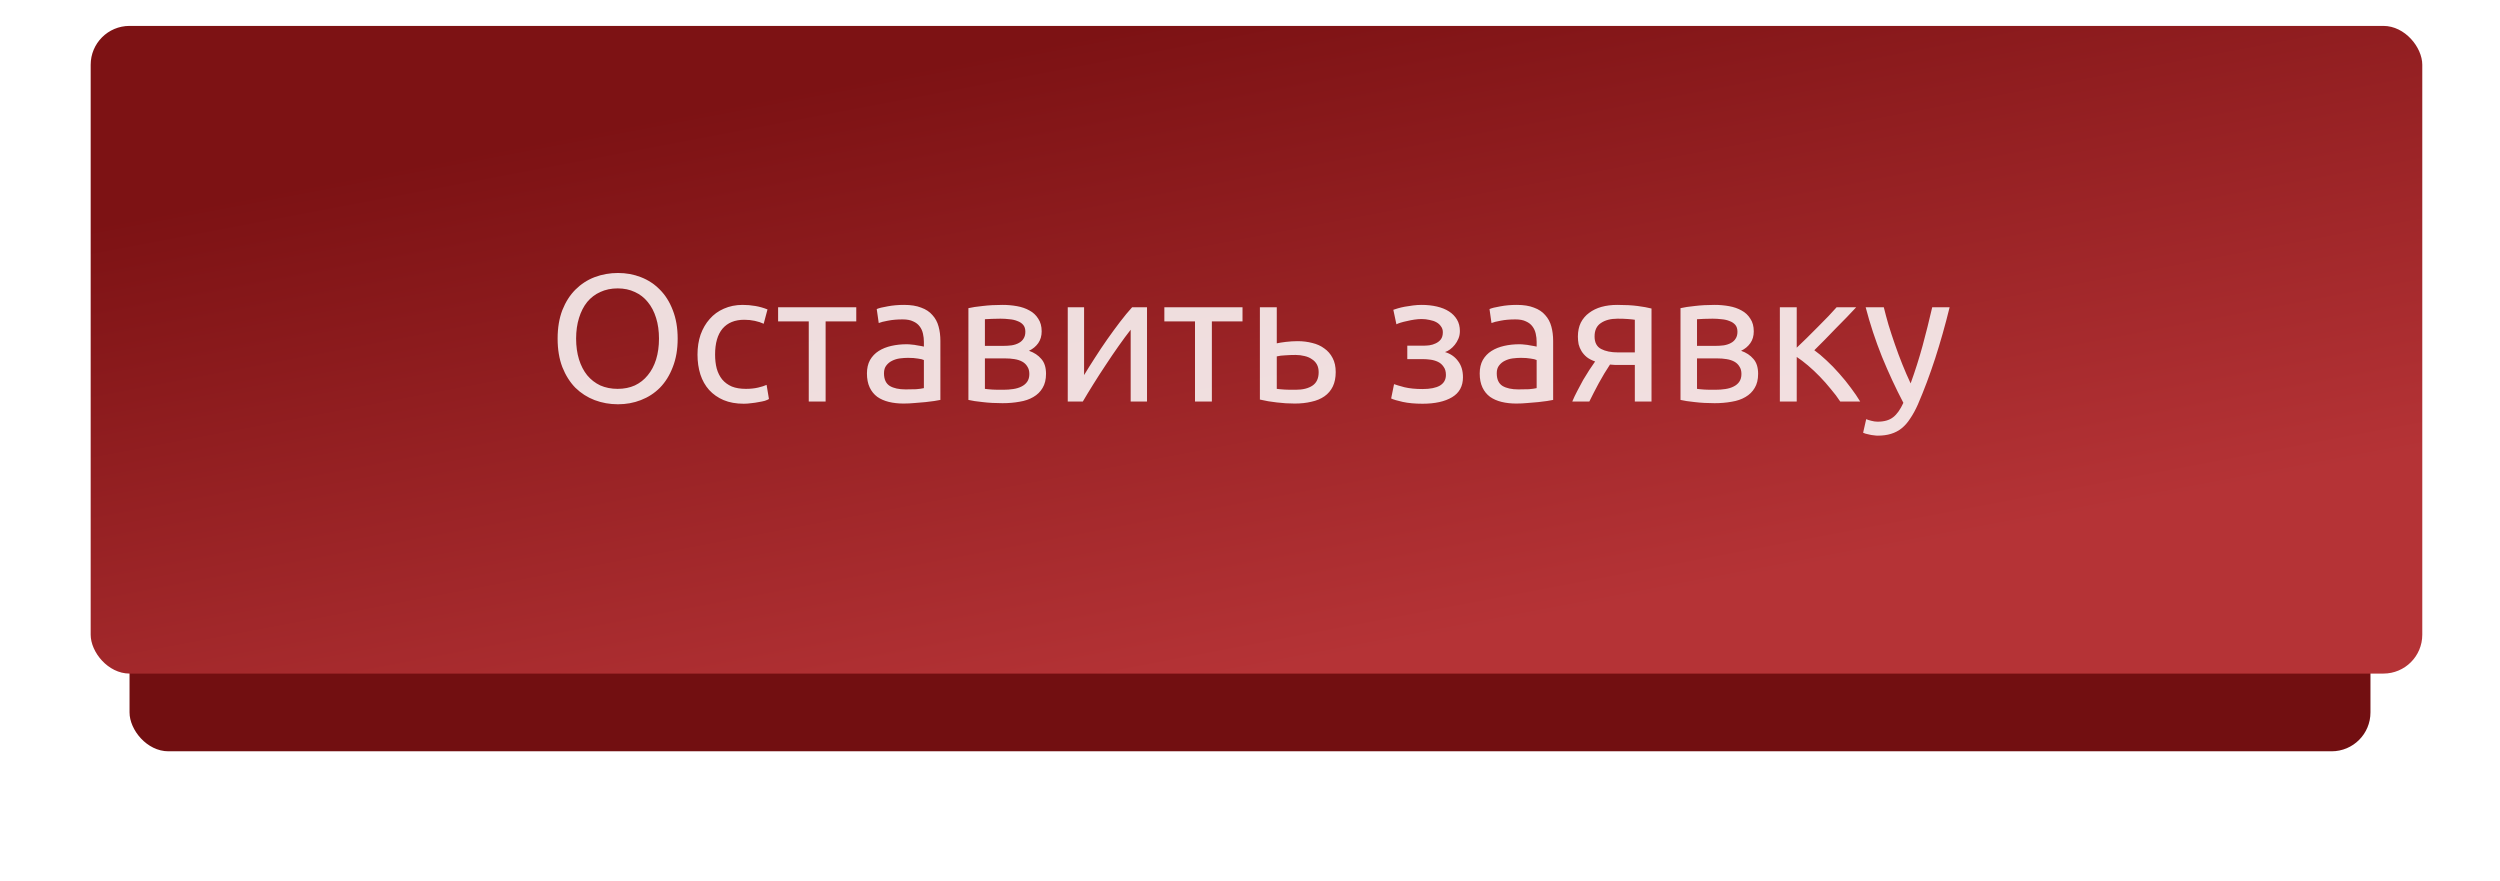
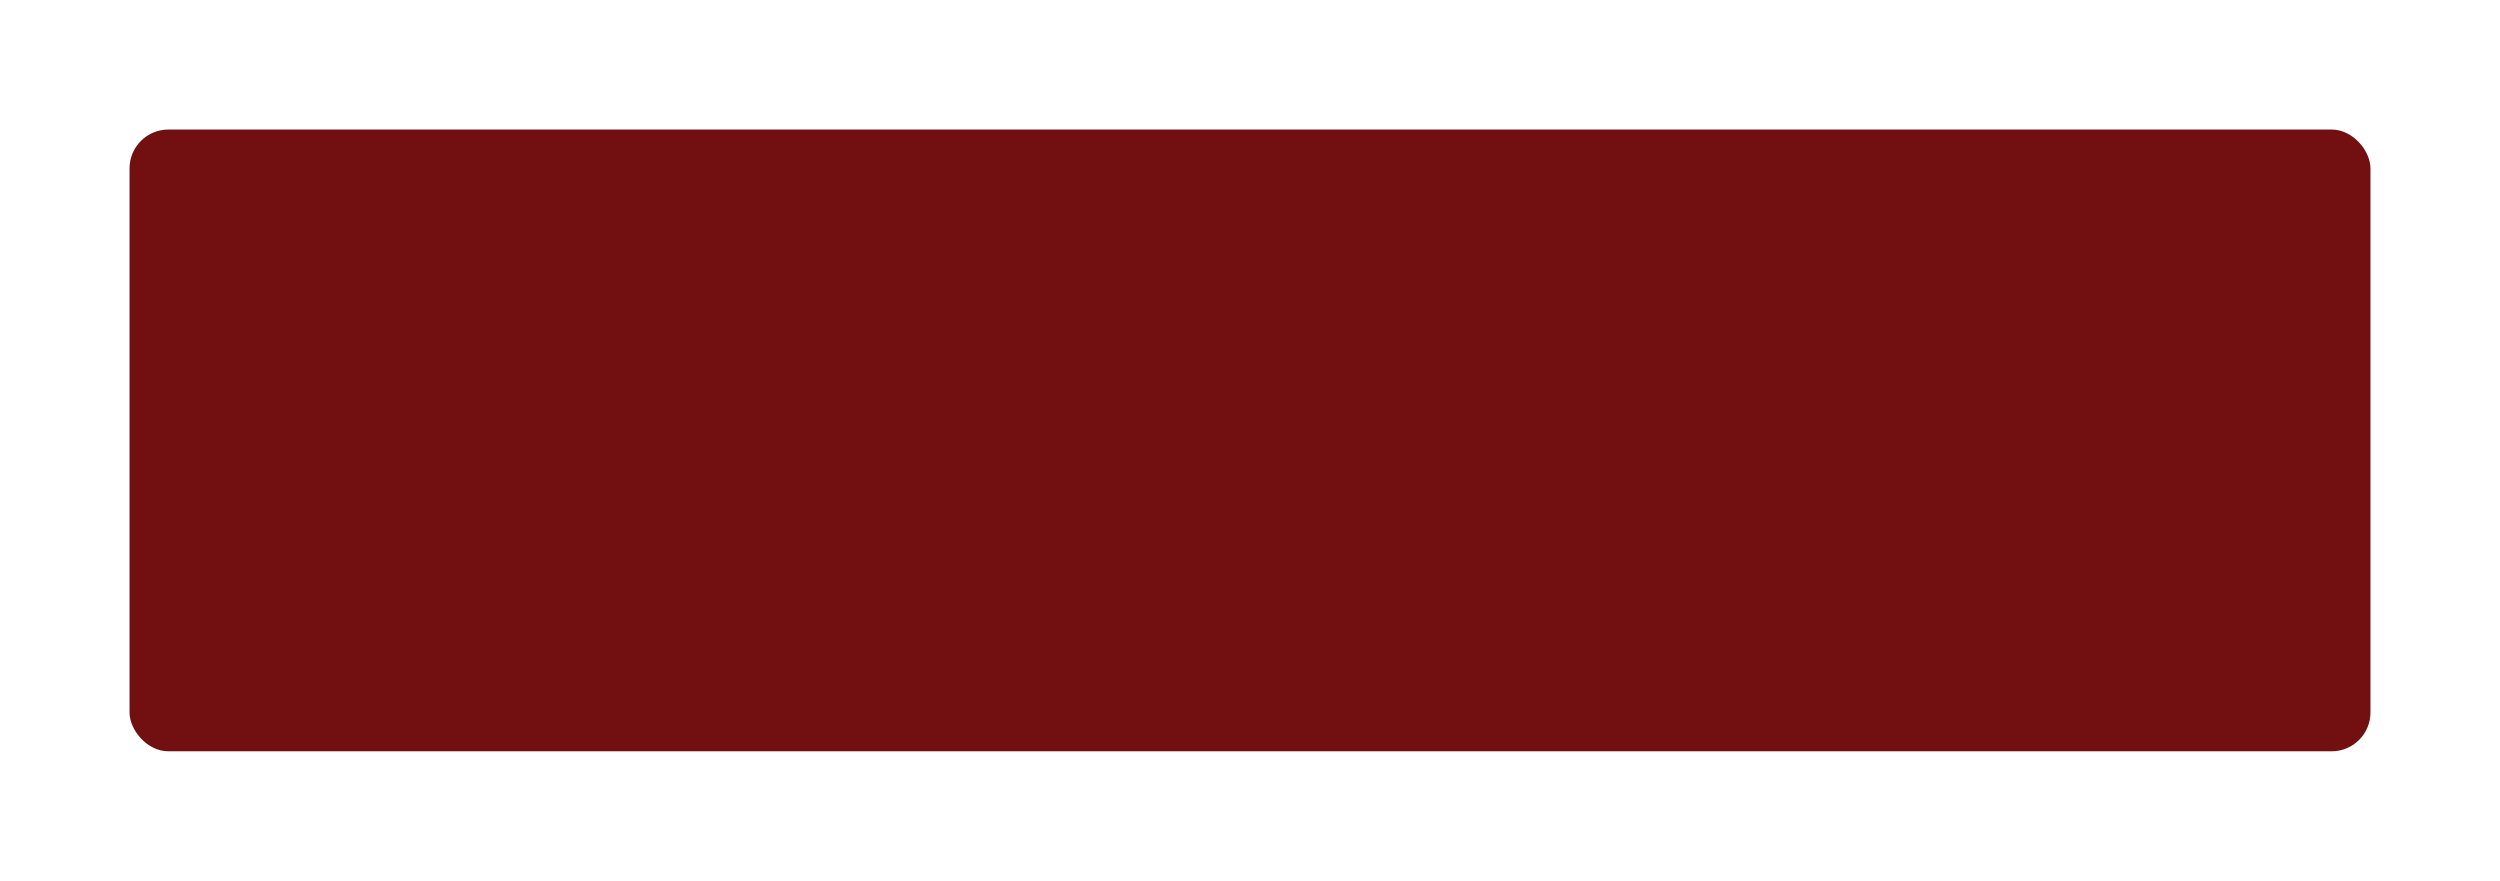
<svg xmlns="http://www.w3.org/2000/svg" width="193" height="68" viewBox="0 0 193 68" fill="none">
  <g filter="url(#filter0_d_1280_135152)">
    <rect x="10" y="6" width="173" height="48" rx="3" fill="#720F11" />
  </g>
-   <rect x="7" y="2" width="180" height="50" rx="3" fill="url(#paint0_linear_1280_135152)" />
-   <path d="M43.048 26.142C43.048 25.311 43.17 24.579 43.412 23.944C43.664 23.309 44 22.782 44.42 22.362C44.85 21.933 45.344 21.611 45.904 21.396C46.474 21.181 47.076 21.074 47.71 21.074C48.336 21.074 48.924 21.181 49.474 21.396C50.034 21.611 50.524 21.933 50.944 22.362C51.364 22.782 51.696 23.309 51.938 23.944C52.19 24.579 52.316 25.311 52.316 26.142C52.316 26.973 52.19 27.705 51.938 28.34C51.696 28.975 51.364 29.507 50.944 29.936C50.524 30.356 50.034 30.673 49.474 30.888C48.924 31.103 48.336 31.21 47.71 31.21C47.076 31.21 46.474 31.103 45.904 30.888C45.344 30.673 44.85 30.356 44.42 29.936C44 29.507 43.664 28.975 43.412 28.34C43.17 27.705 43.048 26.973 43.048 26.142ZM44.476 26.142C44.476 26.73 44.551 27.267 44.7 27.752C44.85 28.228 45.06 28.634 45.33 28.97C45.61 29.306 45.946 29.567 46.338 29.754C46.74 29.931 47.188 30.02 47.682 30.02C48.177 30.02 48.62 29.931 49.012 29.754C49.404 29.567 49.736 29.306 50.006 28.97C50.286 28.634 50.501 28.228 50.65 27.752C50.8 27.267 50.874 26.73 50.874 26.142C50.874 25.554 50.8 25.022 50.65 24.546C50.501 24.061 50.286 23.65 50.006 23.314C49.736 22.978 49.404 22.721 49.012 22.544C48.62 22.357 48.177 22.264 47.682 22.264C47.188 22.264 46.74 22.357 46.338 22.544C45.946 22.721 45.61 22.978 45.33 23.314C45.06 23.65 44.85 24.061 44.7 24.546C44.551 25.022 44.476 25.554 44.476 26.142ZM57.417 31.168C56.829 31.168 56.311 31.075 55.863 30.888C55.424 30.701 55.051 30.44 54.743 30.104C54.444 29.768 54.22 29.371 54.071 28.914C53.922 28.447 53.847 27.934 53.847 27.374C53.847 26.814 53.926 26.301 54.085 25.834C54.253 25.367 54.486 24.966 54.785 24.63C55.084 24.285 55.447 24.019 55.877 23.832C56.316 23.636 56.801 23.538 57.333 23.538C57.66 23.538 57.986 23.566 58.313 23.622C58.639 23.678 58.952 23.767 59.251 23.888L58.957 24.994C58.761 24.901 58.532 24.826 58.271 24.77C58.019 24.714 57.748 24.686 57.459 24.686C56.731 24.686 56.171 24.915 55.779 25.372C55.396 25.829 55.205 26.497 55.205 27.374C55.205 27.766 55.247 28.125 55.331 28.452C55.424 28.779 55.564 29.059 55.751 29.292C55.947 29.525 56.194 29.707 56.493 29.838C56.791 29.959 57.156 30.02 57.585 30.02C57.93 30.02 58.243 29.987 58.523 29.922C58.803 29.857 59.022 29.787 59.181 29.712L59.363 30.804C59.288 30.851 59.181 30.897 59.041 30.944C58.901 30.981 58.742 31.014 58.565 31.042C58.388 31.079 58.196 31.107 57.991 31.126C57.795 31.154 57.603 31.168 57.417 31.168ZM66.104 23.72V24.812H63.738V31H62.436V24.812H60.07V23.72H66.104ZM69.91 30.062C70.218 30.062 70.489 30.057 70.722 30.048C70.965 30.029 71.165 30.001 71.324 29.964V27.794C71.231 27.747 71.077 27.71 70.862 27.682C70.657 27.645 70.405 27.626 70.106 27.626C69.91 27.626 69.7 27.64 69.476 27.668C69.261 27.696 69.061 27.757 68.874 27.85C68.697 27.934 68.547 28.055 68.426 28.214C68.305 28.363 68.244 28.564 68.244 28.816C68.244 29.283 68.394 29.609 68.692 29.796C68.991 29.973 69.397 30.062 69.91 30.062ZM69.798 23.538C70.321 23.538 70.76 23.608 71.114 23.748C71.478 23.879 71.767 24.07 71.982 24.322C72.206 24.565 72.365 24.859 72.458 25.204C72.552 25.54 72.598 25.913 72.598 26.324V30.874C72.486 30.893 72.328 30.921 72.122 30.958C71.926 30.986 71.702 31.014 71.45 31.042C71.198 31.07 70.923 31.093 70.624 31.112C70.335 31.14 70.046 31.154 69.756 31.154C69.346 31.154 68.968 31.112 68.622 31.028C68.277 30.944 67.978 30.813 67.726 30.636C67.474 30.449 67.278 30.207 67.138 29.908C66.998 29.609 66.928 29.25 66.928 28.83C66.928 28.429 67.007 28.083 67.166 27.794C67.334 27.505 67.558 27.271 67.838 27.094C68.118 26.917 68.445 26.786 68.818 26.702C69.192 26.618 69.584 26.576 69.994 26.576C70.125 26.576 70.26 26.585 70.4 26.604C70.54 26.613 70.671 26.632 70.792 26.66C70.923 26.679 71.035 26.697 71.128 26.716C71.222 26.735 71.287 26.749 71.324 26.758V26.394C71.324 26.179 71.301 25.969 71.254 25.764C71.207 25.549 71.124 25.363 71.002 25.204C70.881 25.036 70.713 24.905 70.498 24.812C70.293 24.709 70.022 24.658 69.686 24.658C69.257 24.658 68.879 24.691 68.552 24.756C68.235 24.812 67.997 24.873 67.838 24.938L67.684 23.86C67.852 23.785 68.132 23.715 68.524 23.65C68.916 23.575 69.341 23.538 69.798 23.538ZM76.035 30.02C76.091 30.029 76.17 30.039 76.273 30.048C76.375 30.057 76.492 30.067 76.623 30.076C76.753 30.076 76.889 30.081 77.029 30.09C77.178 30.09 77.318 30.09 77.449 30.09C77.719 30.09 77.976 30.071 78.219 30.034C78.471 29.997 78.685 29.931 78.863 29.838C79.049 29.745 79.194 29.623 79.297 29.474C79.409 29.315 79.465 29.115 79.465 28.872C79.465 28.639 79.413 28.447 79.311 28.298C79.217 28.139 79.087 28.013 78.919 27.92C78.751 27.827 78.55 27.761 78.317 27.724C78.093 27.687 77.85 27.668 77.589 27.668H76.035V30.02ZM77.421 26.702C77.673 26.702 77.901 26.688 78.107 26.66C78.321 26.623 78.503 26.562 78.653 26.478C78.811 26.394 78.933 26.282 79.017 26.142C79.11 26.002 79.157 25.825 79.157 25.61C79.157 25.386 79.101 25.209 78.989 25.078C78.877 24.947 78.727 24.849 78.541 24.784C78.363 24.709 78.158 24.663 77.925 24.644C77.701 24.616 77.472 24.602 77.239 24.602C77.024 24.602 76.805 24.607 76.581 24.616C76.366 24.625 76.184 24.635 76.035 24.644V26.702H77.421ZM77.393 31.126C76.842 31.126 76.333 31.098 75.867 31.042C75.4 30.995 75.031 30.939 74.761 30.874V23.79C75.031 23.725 75.4 23.669 75.867 23.622C76.333 23.566 76.842 23.538 77.393 23.538C77.775 23.538 78.149 23.571 78.513 23.636C78.877 23.701 79.199 23.813 79.479 23.972C79.759 24.121 79.983 24.331 80.151 24.602C80.328 24.863 80.417 25.19 80.417 25.582C80.417 25.937 80.328 26.24 80.151 26.492C79.973 26.744 79.735 26.94 79.437 27.08C79.838 27.22 80.155 27.43 80.389 27.71C80.631 27.981 80.753 28.363 80.753 28.858C80.753 29.297 80.664 29.661 80.487 29.95C80.319 30.239 80.081 30.473 79.773 30.65C79.474 30.827 79.119 30.949 78.709 31.014C78.298 31.089 77.859 31.126 77.393 31.126ZM88.549 23.72V31H87.288V25.456C87.008 25.811 86.701 26.226 86.365 26.702C86.028 27.178 85.692 27.673 85.356 28.186C85.02 28.69 84.698 29.189 84.391 29.684C84.082 30.179 83.817 30.617 83.593 31H82.43V23.72H83.691V28.956C83.933 28.555 84.209 28.116 84.516 27.64C84.825 27.155 85.142 26.679 85.469 26.212C85.805 25.736 86.136 25.283 86.463 24.854C86.799 24.415 87.111 24.037 87.4 23.72H88.549ZM95.922 23.72V24.812H93.556V31H92.254V24.812H89.888V23.72H95.922ZM100.023 30.09C100.573 30.09 101.007 29.983 101.325 29.768C101.642 29.553 101.801 29.208 101.801 28.732C101.801 28.499 101.754 28.298 101.661 28.13C101.567 27.962 101.437 27.827 101.269 27.724C101.11 27.612 100.923 27.533 100.709 27.486C100.494 27.43 100.265 27.402 100.023 27.402C99.77 27.402 99.509 27.411 99.239 27.43C98.977 27.439 98.753 27.467 98.567 27.514V30.02C98.623 30.029 98.707 30.039 98.819 30.048C98.93 30.057 99.052 30.067 99.183 30.076C99.323 30.076 99.463 30.081 99.603 30.09C99.752 30.09 99.892 30.09 100.023 30.09ZM97.264 30.846V23.72H98.567V26.506C98.641 26.487 98.739 26.469 98.861 26.45C98.991 26.431 99.126 26.413 99.266 26.394C99.416 26.375 99.57 26.361 99.728 26.352C99.887 26.343 100.037 26.338 100.177 26.338C100.578 26.338 100.956 26.385 101.311 26.478C101.665 26.562 101.973 26.702 102.235 26.898C102.505 27.085 102.72 27.332 102.879 27.64C103.037 27.939 103.117 28.298 103.117 28.718C103.117 29.157 103.042 29.53 102.893 29.838C102.743 30.146 102.529 30.398 102.249 30.594C101.969 30.79 101.633 30.93 101.241 31.014C100.858 31.107 100.429 31.154 99.953 31.154C99.486 31.154 99.028 31.126 98.581 31.07C98.132 31.023 97.694 30.949 97.264 30.846ZM109.749 23.538C110.169 23.538 110.561 23.58 110.925 23.664C111.289 23.748 111.602 23.874 111.863 24.042C112.125 24.21 112.33 24.42 112.479 24.672C112.629 24.924 112.703 25.218 112.703 25.554C112.703 25.769 112.666 25.965 112.591 26.142C112.517 26.319 112.423 26.478 112.311 26.618C112.199 26.758 112.073 26.879 111.933 26.982C111.803 27.075 111.677 27.141 111.555 27.178C111.985 27.309 112.321 27.542 112.563 27.878C112.815 28.205 112.941 28.62 112.941 29.124C112.941 29.815 112.661 30.328 112.101 30.664C111.541 31 110.781 31.168 109.819 31.168C109.231 31.168 108.723 31.121 108.293 31.028C107.873 30.935 107.575 30.846 107.397 30.762L107.621 29.656C107.771 29.712 108.037 29.791 108.419 29.894C108.811 29.987 109.278 30.034 109.819 30.034C110.407 30.034 110.855 29.945 111.163 29.768C111.471 29.581 111.625 29.306 111.625 28.942C111.625 28.681 111.565 28.471 111.443 28.312C111.331 28.144 111.187 28.018 111.009 27.934C110.832 27.85 110.641 27.794 110.435 27.766C110.23 27.738 110.039 27.724 109.861 27.724H108.643V26.688H109.819C109.987 26.688 110.16 26.679 110.337 26.66C110.524 26.632 110.692 26.581 110.841 26.506C111 26.431 111.131 26.329 111.233 26.198C111.336 26.058 111.387 25.876 111.387 25.652C111.387 25.475 111.341 25.325 111.247 25.204C111.163 25.073 111.047 24.966 110.897 24.882C110.748 24.798 110.571 24.737 110.365 24.7C110.169 24.653 109.964 24.63 109.749 24.63C109.581 24.63 109.399 24.644 109.203 24.672C109.007 24.7 108.816 24.737 108.629 24.784C108.443 24.821 108.275 24.863 108.125 24.91C107.976 24.957 107.869 24.999 107.803 25.036L107.565 23.916C107.64 23.888 107.757 23.851 107.915 23.804C108.074 23.757 108.251 23.715 108.447 23.678C108.653 23.641 108.867 23.608 109.091 23.58C109.315 23.552 109.535 23.538 109.749 23.538ZM117.215 30.062C117.523 30.062 117.794 30.057 118.027 30.048C118.27 30.029 118.47 30.001 118.629 29.964V27.794C118.536 27.747 118.382 27.71 118.167 27.682C117.962 27.645 117.71 27.626 117.411 27.626C117.215 27.626 117.005 27.64 116.781 27.668C116.566 27.696 116.366 27.757 116.179 27.85C116.002 27.934 115.852 28.055 115.731 28.214C115.61 28.363 115.549 28.564 115.549 28.816C115.549 29.283 115.698 29.609 115.997 29.796C116.296 29.973 116.702 30.062 117.215 30.062ZM117.103 23.538C117.626 23.538 118.064 23.608 118.419 23.748C118.783 23.879 119.072 24.07 119.287 24.322C119.511 24.565 119.67 24.859 119.763 25.204C119.856 25.54 119.903 25.913 119.903 26.324V30.874C119.791 30.893 119.632 30.921 119.427 30.958C119.231 30.986 119.007 31.014 118.755 31.042C118.503 31.07 118.228 31.093 117.929 31.112C117.64 31.14 117.35 31.154 117.061 31.154C116.65 31.154 116.272 31.112 115.927 31.028C115.582 30.944 115.283 30.813 115.031 30.636C114.779 30.449 114.583 30.207 114.443 29.908C114.303 29.609 114.233 29.25 114.233 28.83C114.233 28.429 114.312 28.083 114.471 27.794C114.639 27.505 114.863 27.271 115.143 27.094C115.423 26.917 115.75 26.786 116.123 26.702C116.496 26.618 116.888 26.576 117.299 26.576C117.43 26.576 117.565 26.585 117.705 26.604C117.845 26.613 117.976 26.632 118.097 26.66C118.228 26.679 118.34 26.697 118.433 26.716C118.526 26.735 118.592 26.749 118.629 26.758V26.394C118.629 26.179 118.606 25.969 118.559 25.764C118.512 25.549 118.428 25.363 118.307 25.204C118.186 25.036 118.018 24.905 117.803 24.812C117.598 24.709 117.327 24.658 116.991 24.658C116.562 24.658 116.184 24.691 115.857 24.756C115.54 24.812 115.302 24.873 115.143 24.938L114.989 23.86C115.157 23.785 115.437 23.715 115.829 23.65C116.221 23.575 116.646 23.538 117.103 23.538ZM125.075 28.172C124.935 28.172 124.8 28.172 124.669 28.172C124.539 28.163 124.413 28.153 124.291 28.144C123.993 28.592 123.703 29.073 123.423 29.586C123.153 30.09 122.91 30.561 122.695 31H121.379C121.491 30.729 121.622 30.454 121.771 30.174C121.921 29.885 122.07 29.605 122.219 29.334C122.378 29.063 122.537 28.807 122.695 28.564C122.854 28.321 123.003 28.102 123.143 27.906C122.882 27.813 122.667 27.701 122.499 27.57C122.331 27.43 122.196 27.276 122.093 27.108C121.991 26.94 121.916 26.763 121.869 26.576C121.832 26.38 121.813 26.184 121.813 25.988C121.813 25.577 121.888 25.218 122.037 24.91C122.196 24.602 122.411 24.35 122.681 24.154C122.952 23.949 123.269 23.795 123.633 23.692C124.007 23.589 124.413 23.538 124.851 23.538C125.467 23.538 125.99 23.566 126.419 23.622C126.849 23.678 127.208 23.743 127.497 23.818V31H126.209V28.172H125.075ZM126.209 24.686C126.107 24.667 125.934 24.649 125.691 24.63C125.458 24.611 125.187 24.602 124.879 24.602C124.347 24.602 123.918 24.714 123.591 24.938C123.265 25.153 123.101 25.498 123.101 25.974C123.101 26.441 123.269 26.763 123.605 26.94C123.941 27.117 124.375 27.206 124.907 27.206H126.209V24.686ZM131.009 30.02C131.065 30.029 131.145 30.039 131.247 30.048C131.35 30.057 131.467 30.067 131.597 30.076C131.728 30.076 131.863 30.081 132.003 30.09C132.153 30.09 132.293 30.09 132.423 30.09C132.694 30.09 132.951 30.071 133.193 30.034C133.445 29.997 133.66 29.931 133.837 29.838C134.024 29.745 134.169 29.623 134.271 29.474C134.383 29.315 134.439 29.115 134.439 28.872C134.439 28.639 134.388 28.447 134.285 28.298C134.192 28.139 134.061 28.013 133.893 27.92C133.725 27.827 133.525 27.761 133.291 27.724C133.067 27.687 132.825 27.668 132.563 27.668H131.009V30.02ZM132.395 26.702C132.647 26.702 132.876 26.688 133.081 26.66C133.296 26.623 133.478 26.562 133.627 26.478C133.786 26.394 133.907 26.282 133.991 26.142C134.085 26.002 134.131 25.825 134.131 25.61C134.131 25.386 134.075 25.209 133.963 25.078C133.851 24.947 133.702 24.849 133.515 24.784C133.338 24.709 133.133 24.663 132.899 24.644C132.675 24.616 132.447 24.602 132.213 24.602C131.999 24.602 131.779 24.607 131.555 24.616C131.341 24.625 131.159 24.635 131.009 24.644V26.702H132.395ZM132.367 31.126C131.817 31.126 131.308 31.098 130.841 31.042C130.375 30.995 130.006 30.939 129.735 30.874V23.79C130.006 23.725 130.375 23.669 130.841 23.622C131.308 23.566 131.817 23.538 132.367 23.538C132.75 23.538 133.123 23.571 133.487 23.636C133.851 23.701 134.173 23.813 134.453 23.972C134.733 24.121 134.957 24.331 135.125 24.602C135.303 24.863 135.391 25.19 135.391 25.582C135.391 25.937 135.303 26.24 135.125 26.492C134.948 26.744 134.71 26.94 134.411 27.08C134.813 27.22 135.13 27.43 135.363 27.71C135.606 27.981 135.727 28.363 135.727 28.858C135.727 29.297 135.639 29.661 135.461 29.95C135.293 30.239 135.055 30.473 134.747 30.65C134.449 30.827 134.094 30.949 133.683 31.014C133.273 31.089 132.834 31.126 132.367 31.126ZM140.065 27.038C140.354 27.243 140.667 27.505 141.003 27.822C141.339 28.13 141.666 28.466 141.983 28.83C142.31 29.194 142.613 29.567 142.893 29.95C143.173 30.323 143.411 30.673 143.607 31H142.067C141.862 30.683 141.619 30.361 141.339 30.034C141.068 29.698 140.784 29.376 140.485 29.068C140.186 28.76 139.883 28.475 139.575 28.214C139.267 27.953 138.978 27.733 138.707 27.556V31H137.405V23.72H138.707V26.842C138.931 26.627 139.188 26.38 139.477 26.1C139.766 25.811 140.056 25.521 140.345 25.232C140.644 24.933 140.919 24.653 141.171 24.392C141.423 24.121 141.628 23.897 141.787 23.72H143.299C143.094 23.944 142.851 24.201 142.571 24.49C142.3 24.77 142.016 25.059 141.717 25.358C141.428 25.657 141.138 25.955 140.849 26.254C140.56 26.543 140.298 26.805 140.065 27.038ZM144.071 32.358C144.173 32.405 144.304 32.447 144.463 32.484C144.631 32.531 144.794 32.554 144.953 32.554C145.466 32.554 145.867 32.437 146.157 32.204C146.446 31.98 146.707 31.611 146.941 31.098C146.353 29.978 145.802 28.793 145.289 27.542C144.785 26.282 144.365 25.008 144.029 23.72H145.429C145.531 24.14 145.653 24.593 145.793 25.078C145.942 25.563 146.105 26.063 146.283 26.576C146.46 27.089 146.651 27.603 146.857 28.116C147.062 28.629 147.277 29.124 147.501 29.6C147.855 28.62 148.163 27.649 148.425 26.688C148.686 25.727 148.933 24.737 149.167 23.72H150.511C150.175 25.092 149.801 26.413 149.391 27.682C148.98 28.942 148.537 30.123 148.061 31.224C147.874 31.644 147.678 32.003 147.473 32.302C147.277 32.61 147.057 32.862 146.815 33.058C146.572 33.254 146.297 33.399 145.989 33.492C145.69 33.585 145.349 33.632 144.967 33.632C144.864 33.632 144.757 33.623 144.645 33.604C144.533 33.595 144.421 33.576 144.309 33.548C144.206 33.529 144.108 33.506 144.015 33.478C143.931 33.45 143.87 33.427 143.833 33.408L144.071 32.358Z" fill="white" fill-opacity="0.85" />
  <defs>
    <filter id="filter0_d_1280_135152" x="0" y="0" width="193" height="68" filterUnits="userSpaceOnUse" color-interpolation-filters="sRGB">
      <feFlood flood-opacity="0" result="BackgroundImageFix" />
      <feColorMatrix in="SourceAlpha" type="matrix" values="0 0 0 0 0 0 0 0 0 0 0 0 0 0 0 0 0 0 127 0" result="hardAlpha" />
      <feOffset dy="4" />
      <feGaussianBlur stdDeviation="5" />
      <feComposite in2="hardAlpha" operator="out" />
      <feColorMatrix type="matrix" values="0 0 0 0 0.346 0 0 0 0 0.036 0 0 0 0 0.042 0 0 0 0.2 0" />
      <feBlend mode="normal" in2="BackgroundImageFix" result="effect1_dropShadow_1280_135152" />
      <feBlend mode="normal" in="SourceGraphic" in2="effect1_dropShadow_1280_135152" result="shape" />
    </filter>
    <linearGradient id="paint0_linear_1280_135152" x1="87.5" y1="2" x2="97" y2="52" gradientUnits="userSpaceOnUse">
      <stop stop-color="#7D1214" />
      <stop offset="1" stop-color="#B53336" />
    </linearGradient>
  </defs>
</svg>